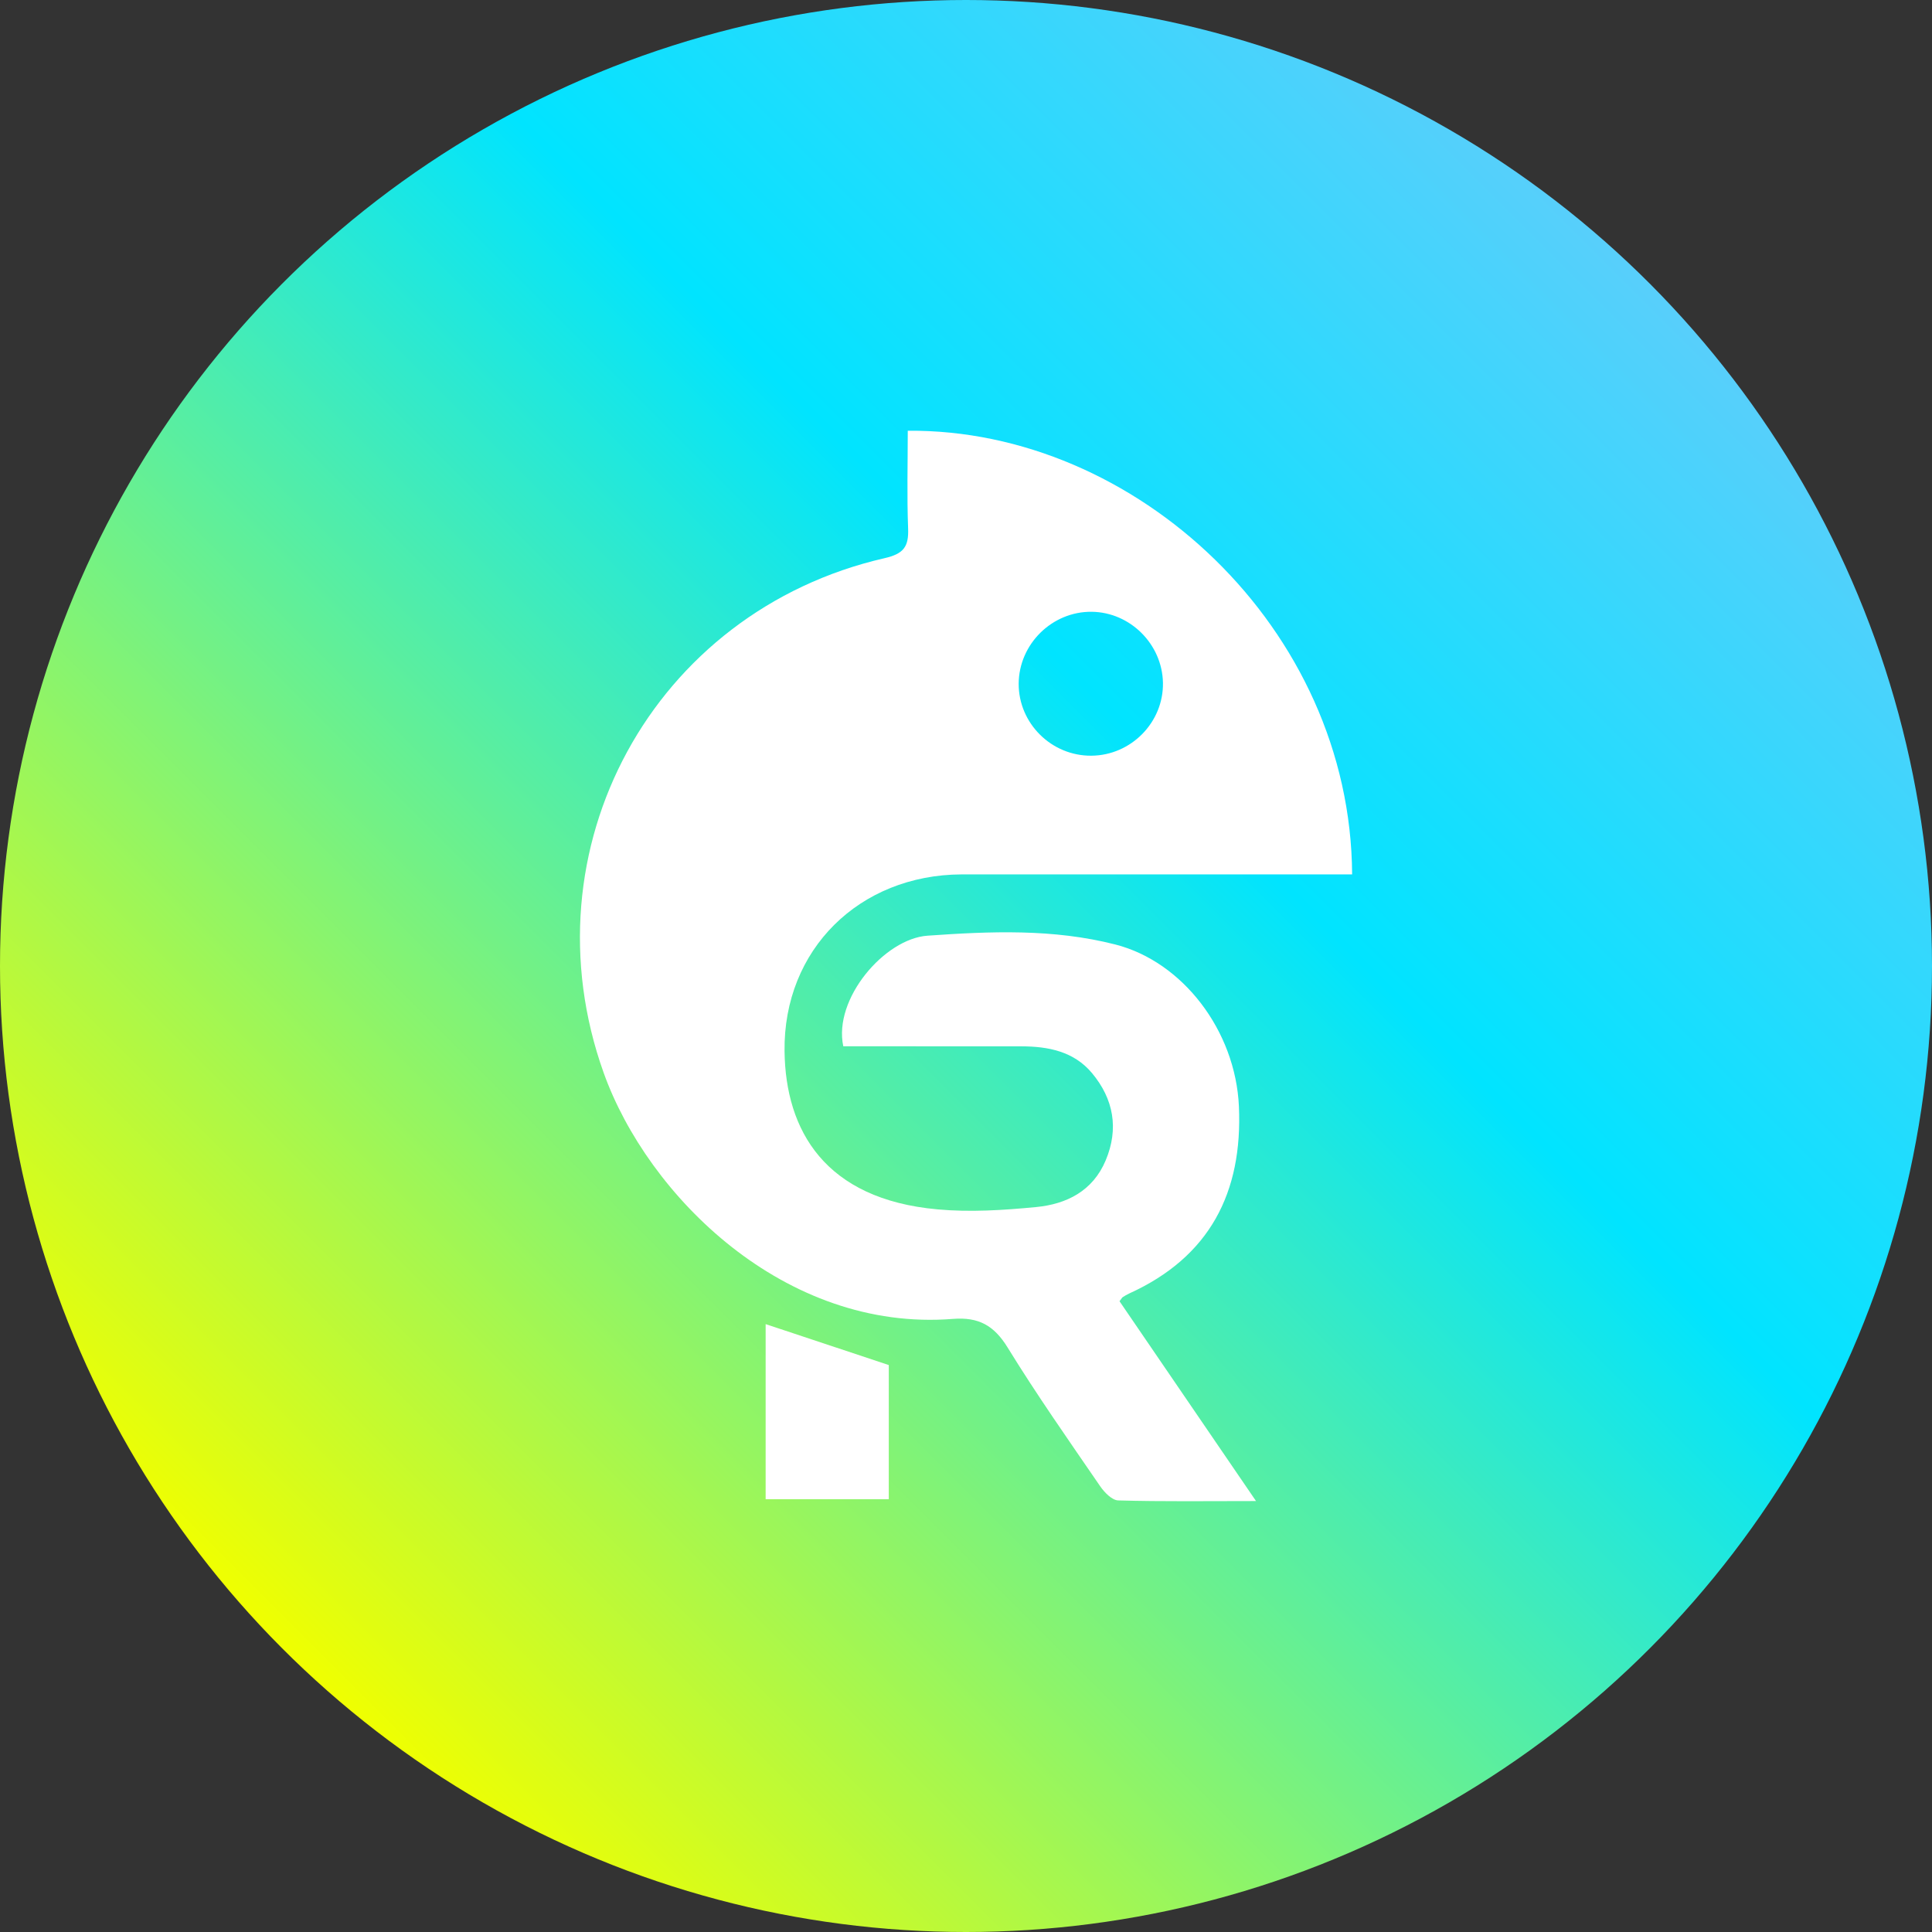
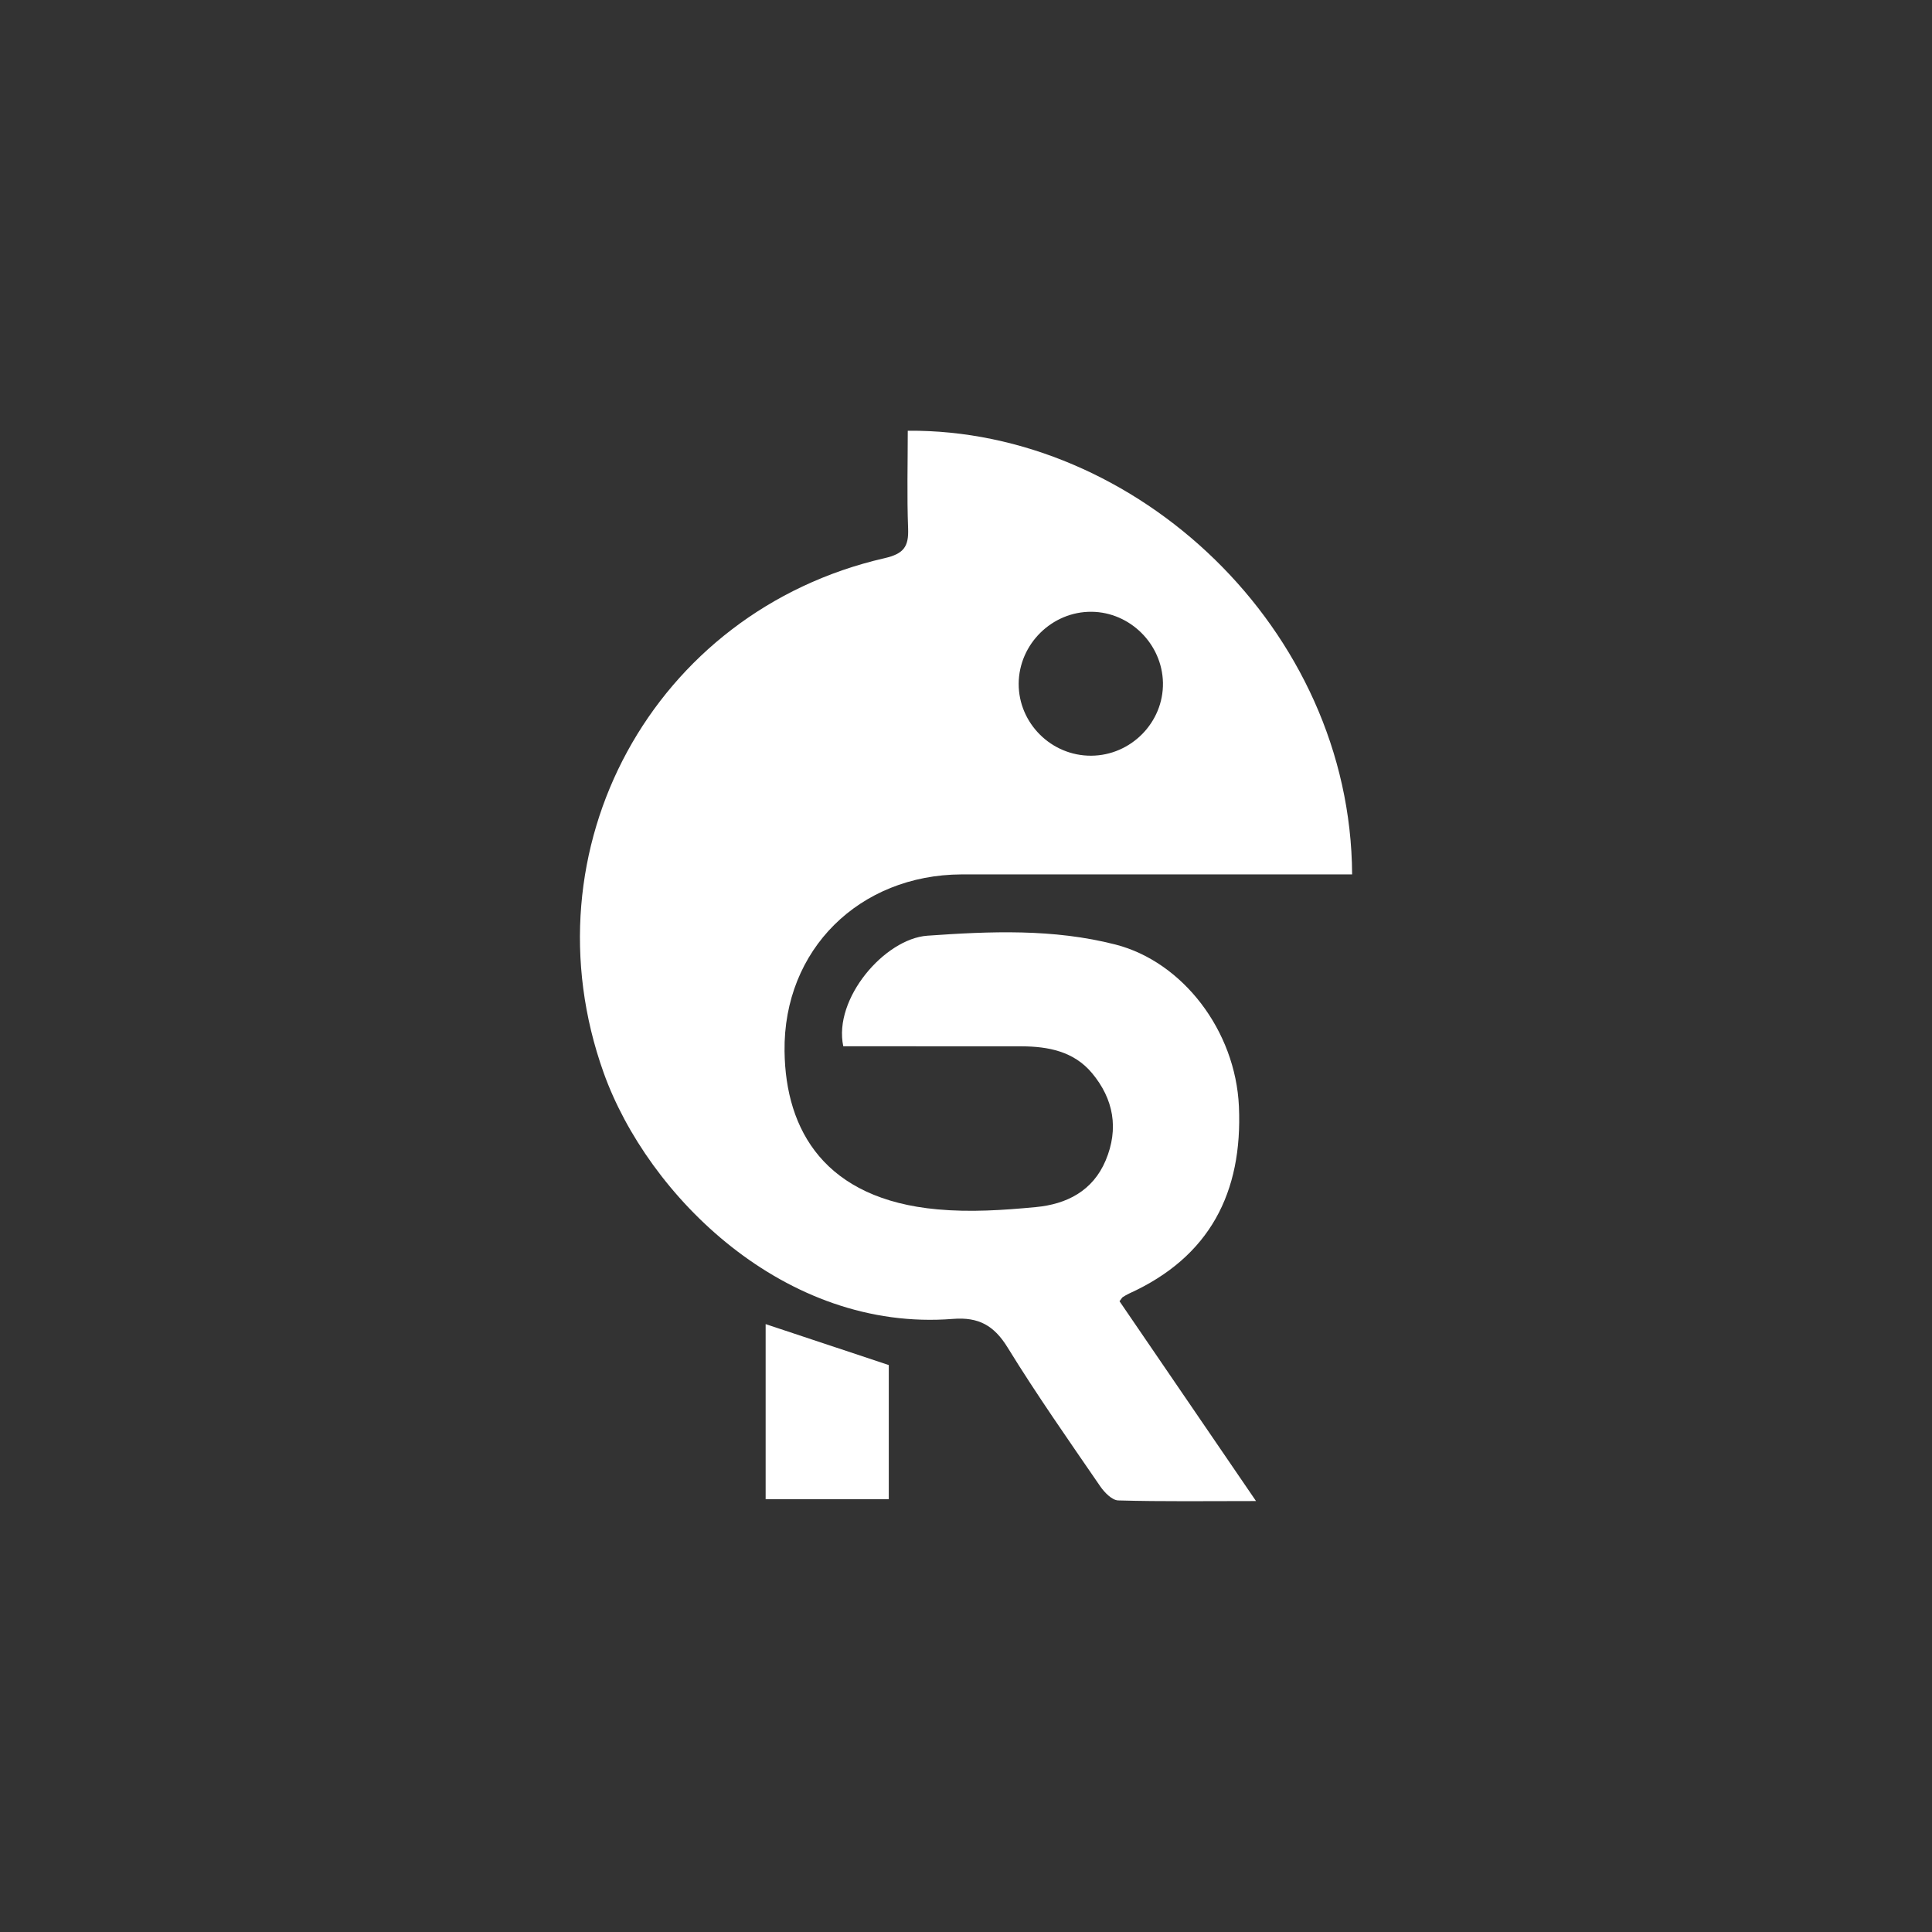
<svg xmlns="http://www.w3.org/2000/svg" viewBox="0 0 278 278">
  <rect x="0" y="0" width="278" height="278" fill="#333333" stroke="none" />
  <linearGradient id="A" gradientUnits="userSpaceOnUse" x1="237.288" y1="40.712" x2="40.712" y2="237.288">
    <stop offset="0" stop-color="#58cffb" />
    <stop offset=".354" stop-color="#00e4ff" />
    <stop offset=".704" stop-color="#82f375" />
    <stop offset="1" stop-color="#f0ff00" />
  </linearGradient>
-   <circle cx="139" cy="139" r="139" fill="url(#A)" />
-   <path d="M110.17 215.73h17.72v-19.31l-17.72-5.89v25.2zm28.19-89.91h39.27 16.93c-.2-35.41-31.15-64.13-63.94-63.84 0 4.68-.13 9.38.05 14.07.1 2.61-.63 3.64-3.4 4.27-33.32 7.65-51.91 41.88-40.41 74.04 6.33 17.7 26.05 37.34 50.26 35.42 3.7-.29 5.91.94 7.87 4.12 4.19 6.81 8.79 13.36 13.31 19.95.61.89 1.71 2.03 2.61 2.05 6.36.18 12.73.09 19.82.09l-19.64-28.75c.31-.41.37-.53.46-.59.3-.19.61-.38.94-.53 11.59-5.26 16.33-14.54 15.78-26.91-.49-10.92-8.1-20.82-17.77-23.3-8.94-2.29-18-1.91-27.06-1.27-6.15.44-13.56 9.06-12.1 15.91l25.64.01c3.84.01 7.53.72 10.14 3.84 3.13 3.74 3.89 8.02 1.98 12.57-1.85 4.4-5.61 6.3-10.04 6.72-4.7.45-9.45.76-14.16.33-16.2-1.46-21.87-11.35-22.01-22.75-.19-14.65 10.79-25.39 25.47-25.45zm18.72-37.79c5.54.06 10.15 4.65 10.26 10.21.1 5.69-4.58 10.46-10.31 10.5-5.74.04-10.47-4.66-10.45-10.36.03-5.7 4.81-10.41 10.5-10.35z" fill="#fff" />
+   <path d="M110.17 215.73h17.72v-19.31l-17.72-5.89zm28.19-89.91h39.27 16.93c-.2-35.41-31.15-64.13-63.94-63.84 0 4.68-.13 9.38.05 14.07.1 2.61-.63 3.64-3.4 4.27-33.32 7.65-51.91 41.88-40.41 74.04 6.33 17.7 26.05 37.34 50.26 35.42 3.7-.29 5.91.94 7.87 4.12 4.19 6.81 8.79 13.36 13.31 19.95.61.89 1.71 2.03 2.61 2.05 6.36.18 12.73.09 19.82.09l-19.64-28.75c.31-.41.37-.53.46-.59.3-.19.61-.38.94-.53 11.59-5.26 16.33-14.54 15.78-26.91-.49-10.92-8.1-20.82-17.77-23.3-8.94-2.29-18-1.91-27.06-1.27-6.15.44-13.56 9.06-12.1 15.91l25.64.01c3.84.01 7.53.72 10.14 3.84 3.13 3.74 3.89 8.02 1.98 12.57-1.85 4.4-5.61 6.3-10.04 6.72-4.7.45-9.45.76-14.16.33-16.2-1.46-21.87-11.35-22.01-22.75-.19-14.65 10.79-25.39 25.47-25.45zm18.72-37.79c5.54.06 10.15 4.65 10.26 10.21.1 5.69-4.58 10.46-10.31 10.5-5.74.04-10.47-4.66-10.45-10.36.03-5.7 4.81-10.41 10.5-10.35z" fill="#fff" />
</svg>